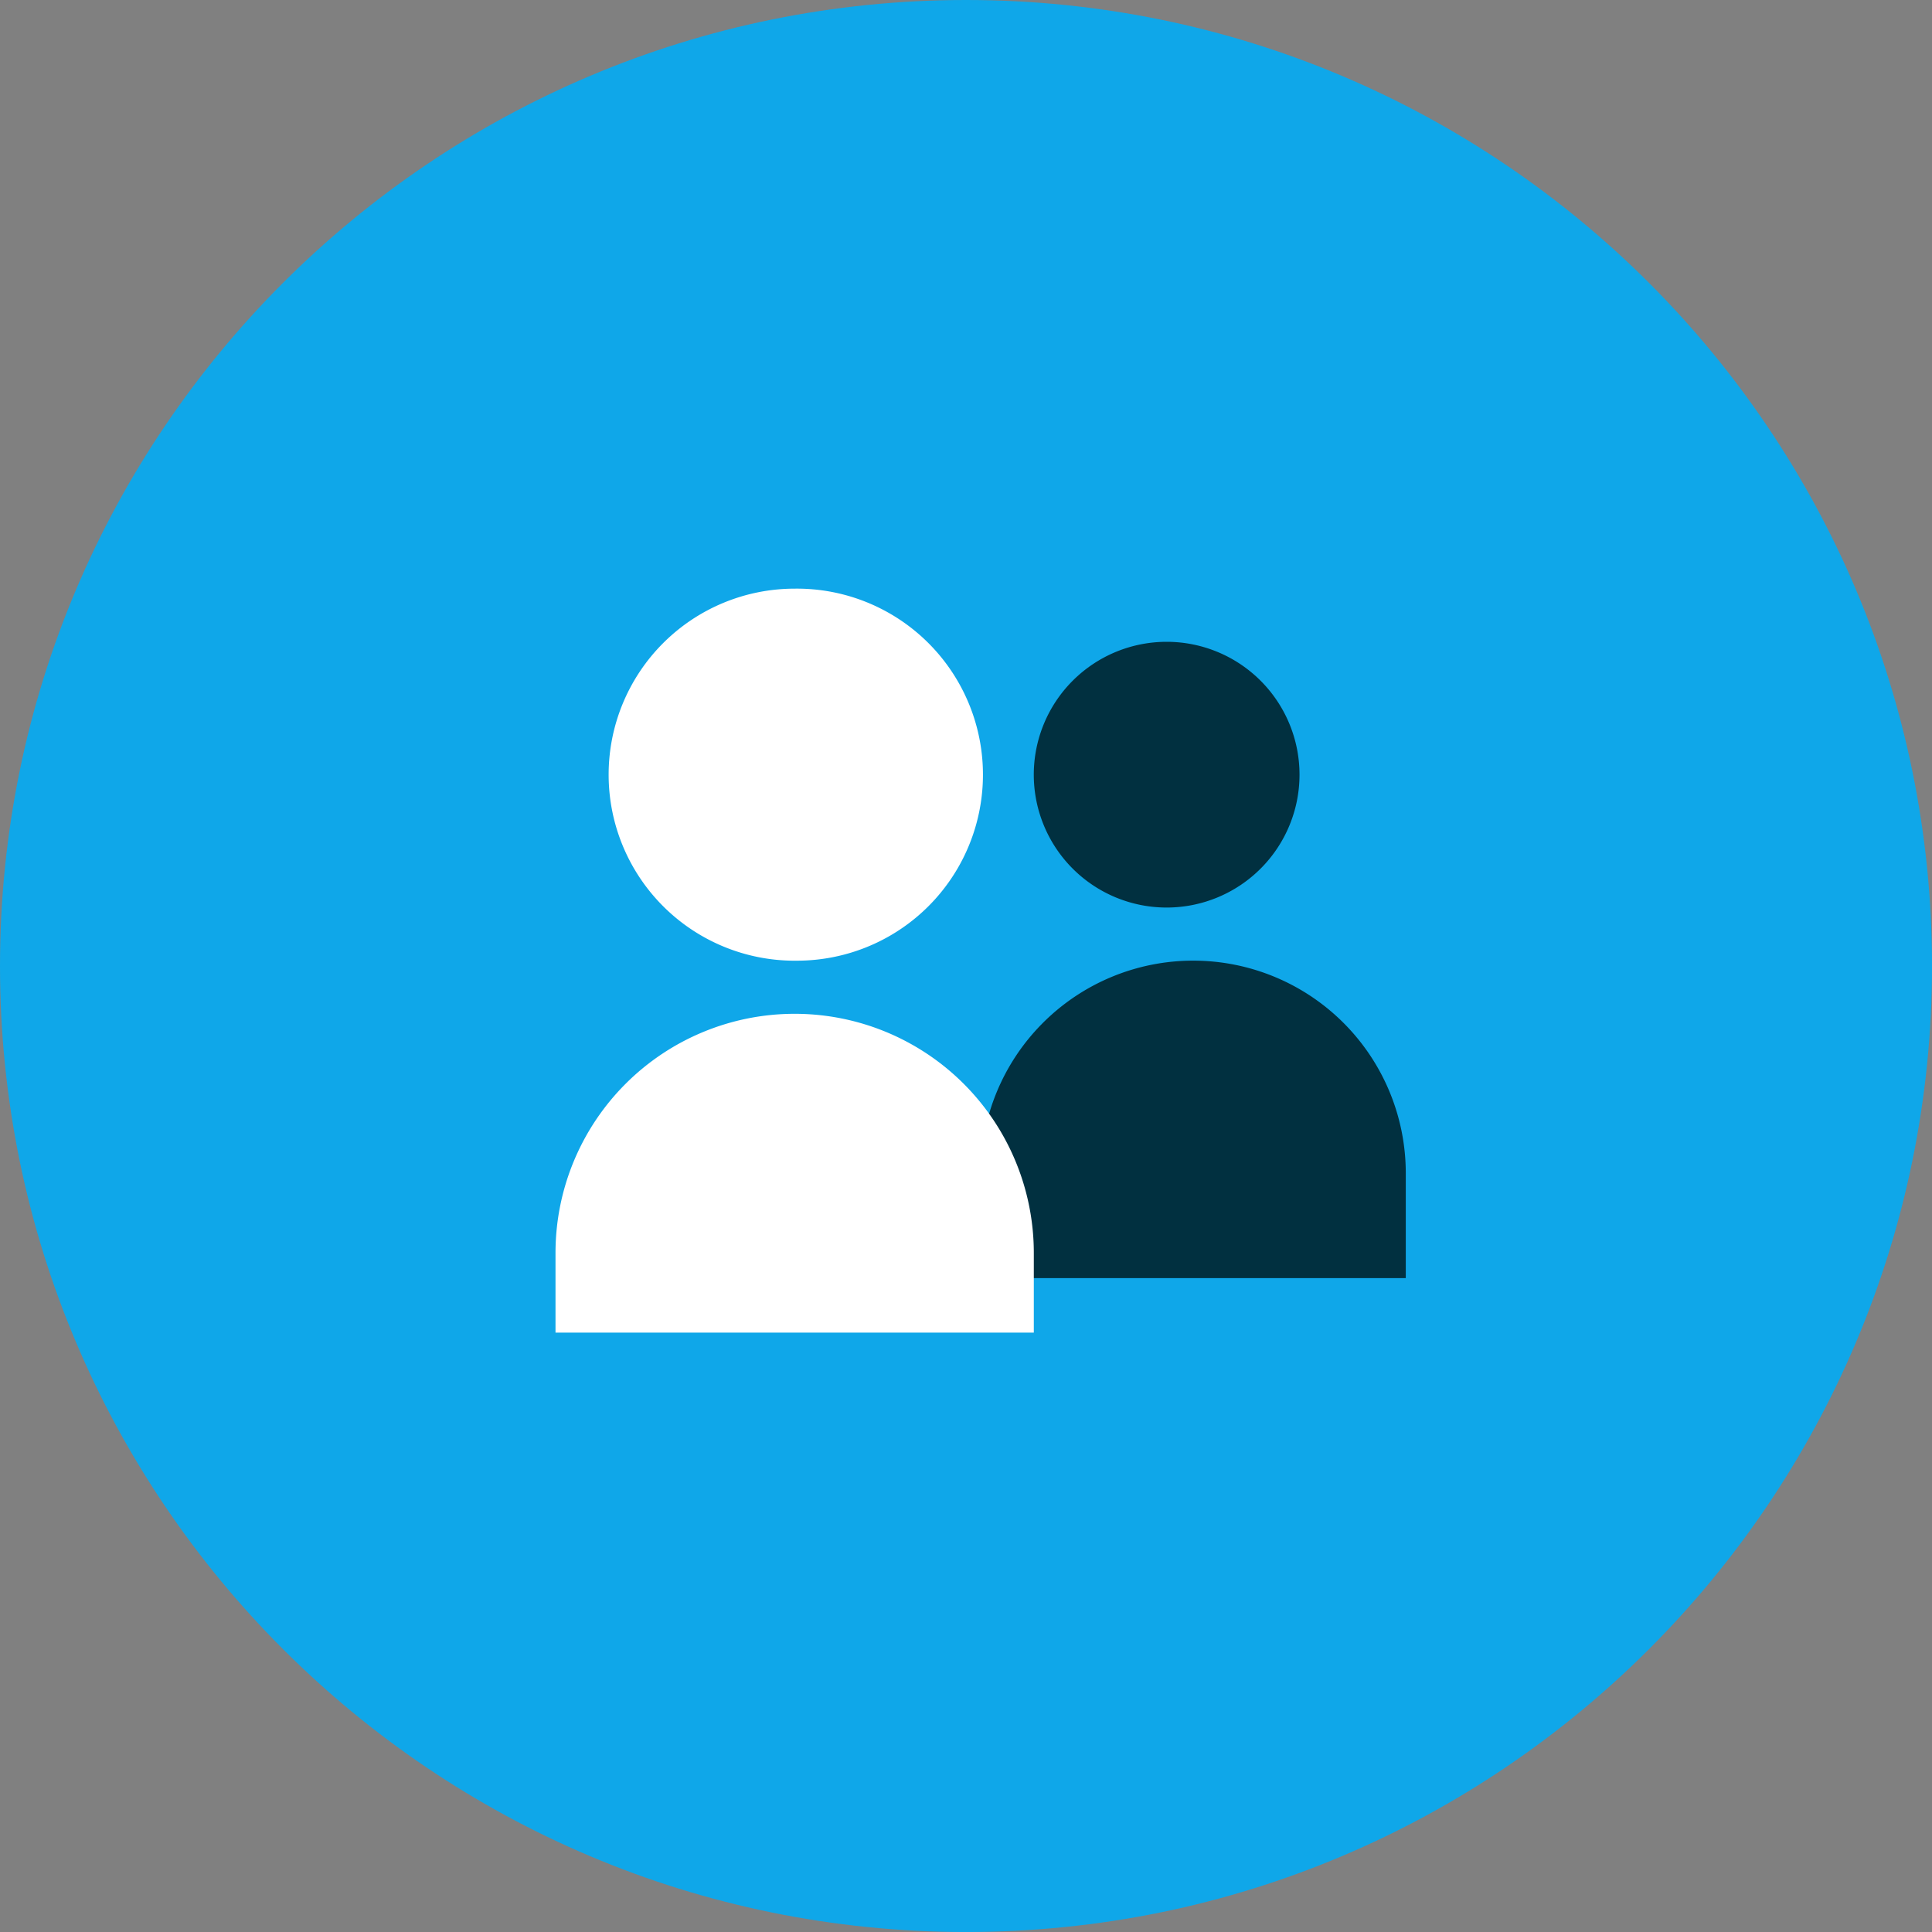
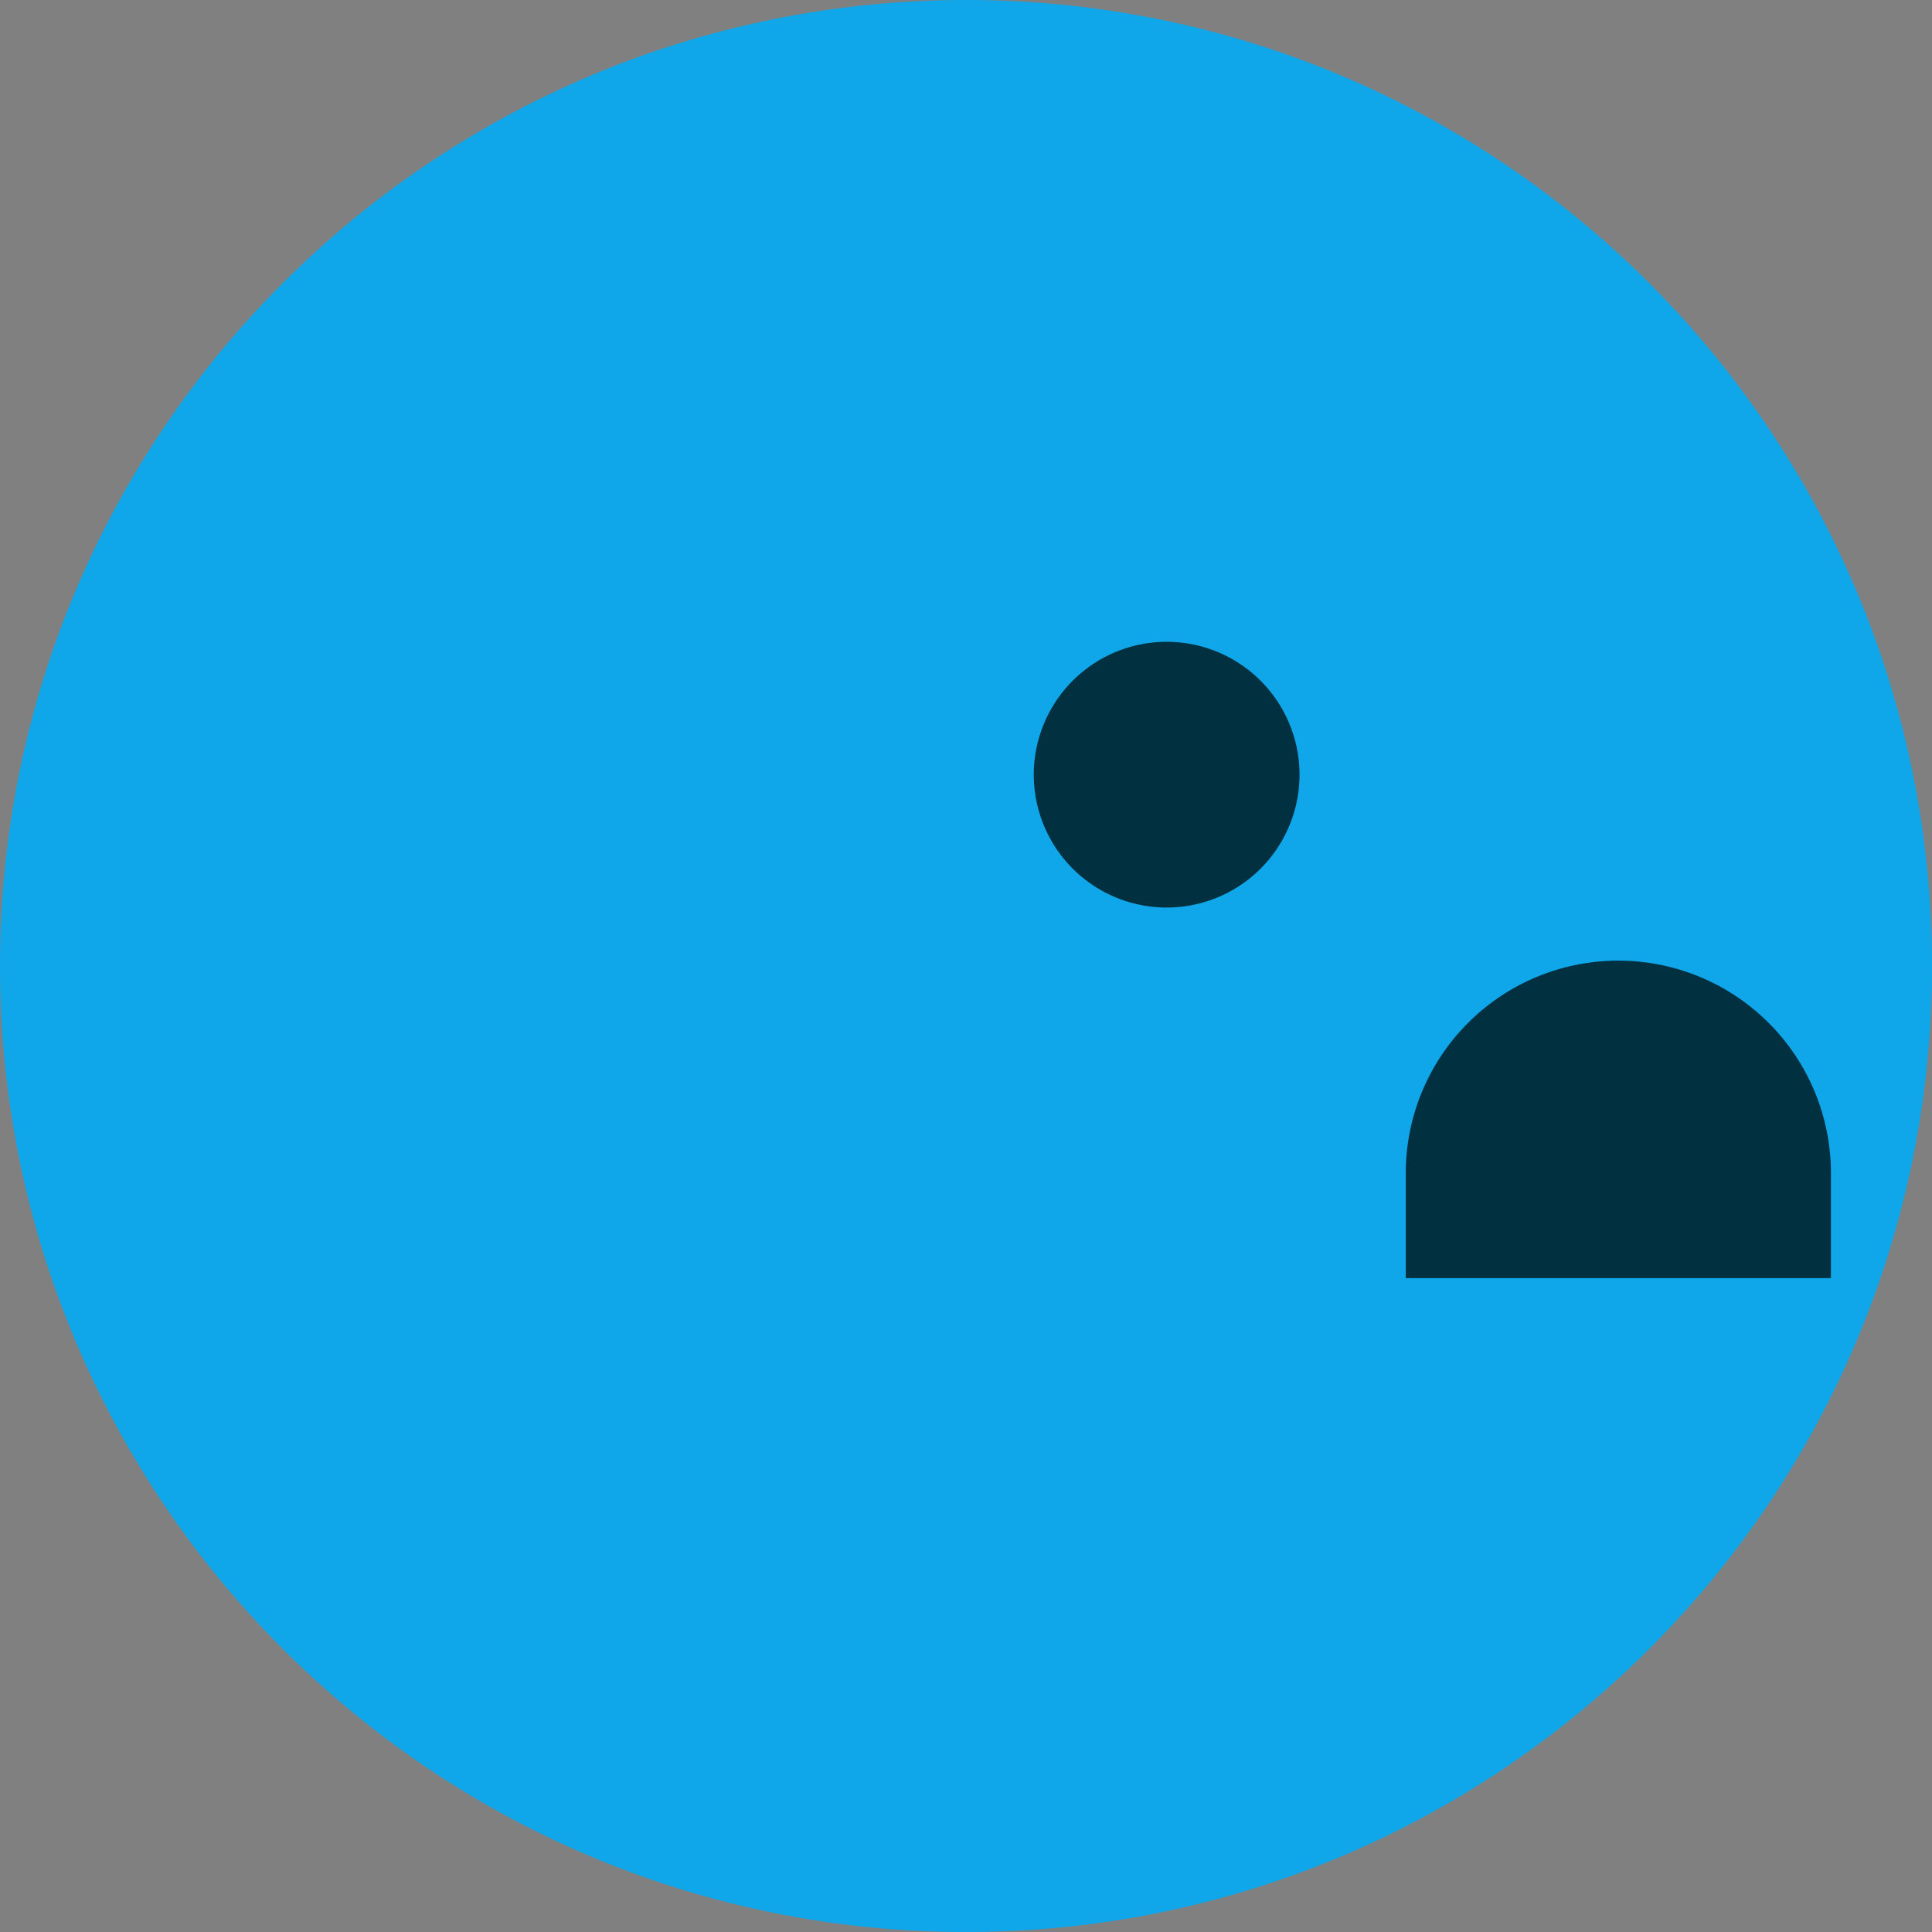
<svg xmlns="http://www.w3.org/2000/svg" width="70" height="70">
  <rect width="100%" height="100%" fill="#808080" stroke="none" />
  <path d="M35 70.001c19.33 0 35.001-15.67 35.001-35S54.331 0 35.001 0 0 15.67 0 35s15.67 35.001 35 35.001z" fill="#0FA7E9" />
-   <path d="M42.27 32.882a4.814 4.814 0 100-9.628 4.814 4.814 0 000 9.628zm8.664 13.426H35.53v-3.8a7.701 7.701 0 1115.404 0v3.8z" fill="#013040" />
-   <path d="M28.792 34.807a6.74 6.74 0 100-13.479 6.74 6.74 0 000 13.48zm0 1.925a8.665 8.665 0 018.665 8.665v2.887h-17.33v-2.887a8.665 8.665 0 018.665-8.665z" fill="#fff" />
+   <path d="M42.27 32.882a4.814 4.814 0 100-9.628 4.814 4.814 0 000 9.628zm8.664 13.426v-3.8a7.701 7.701 0 1115.404 0v3.8z" fill="#013040" />
</svg>